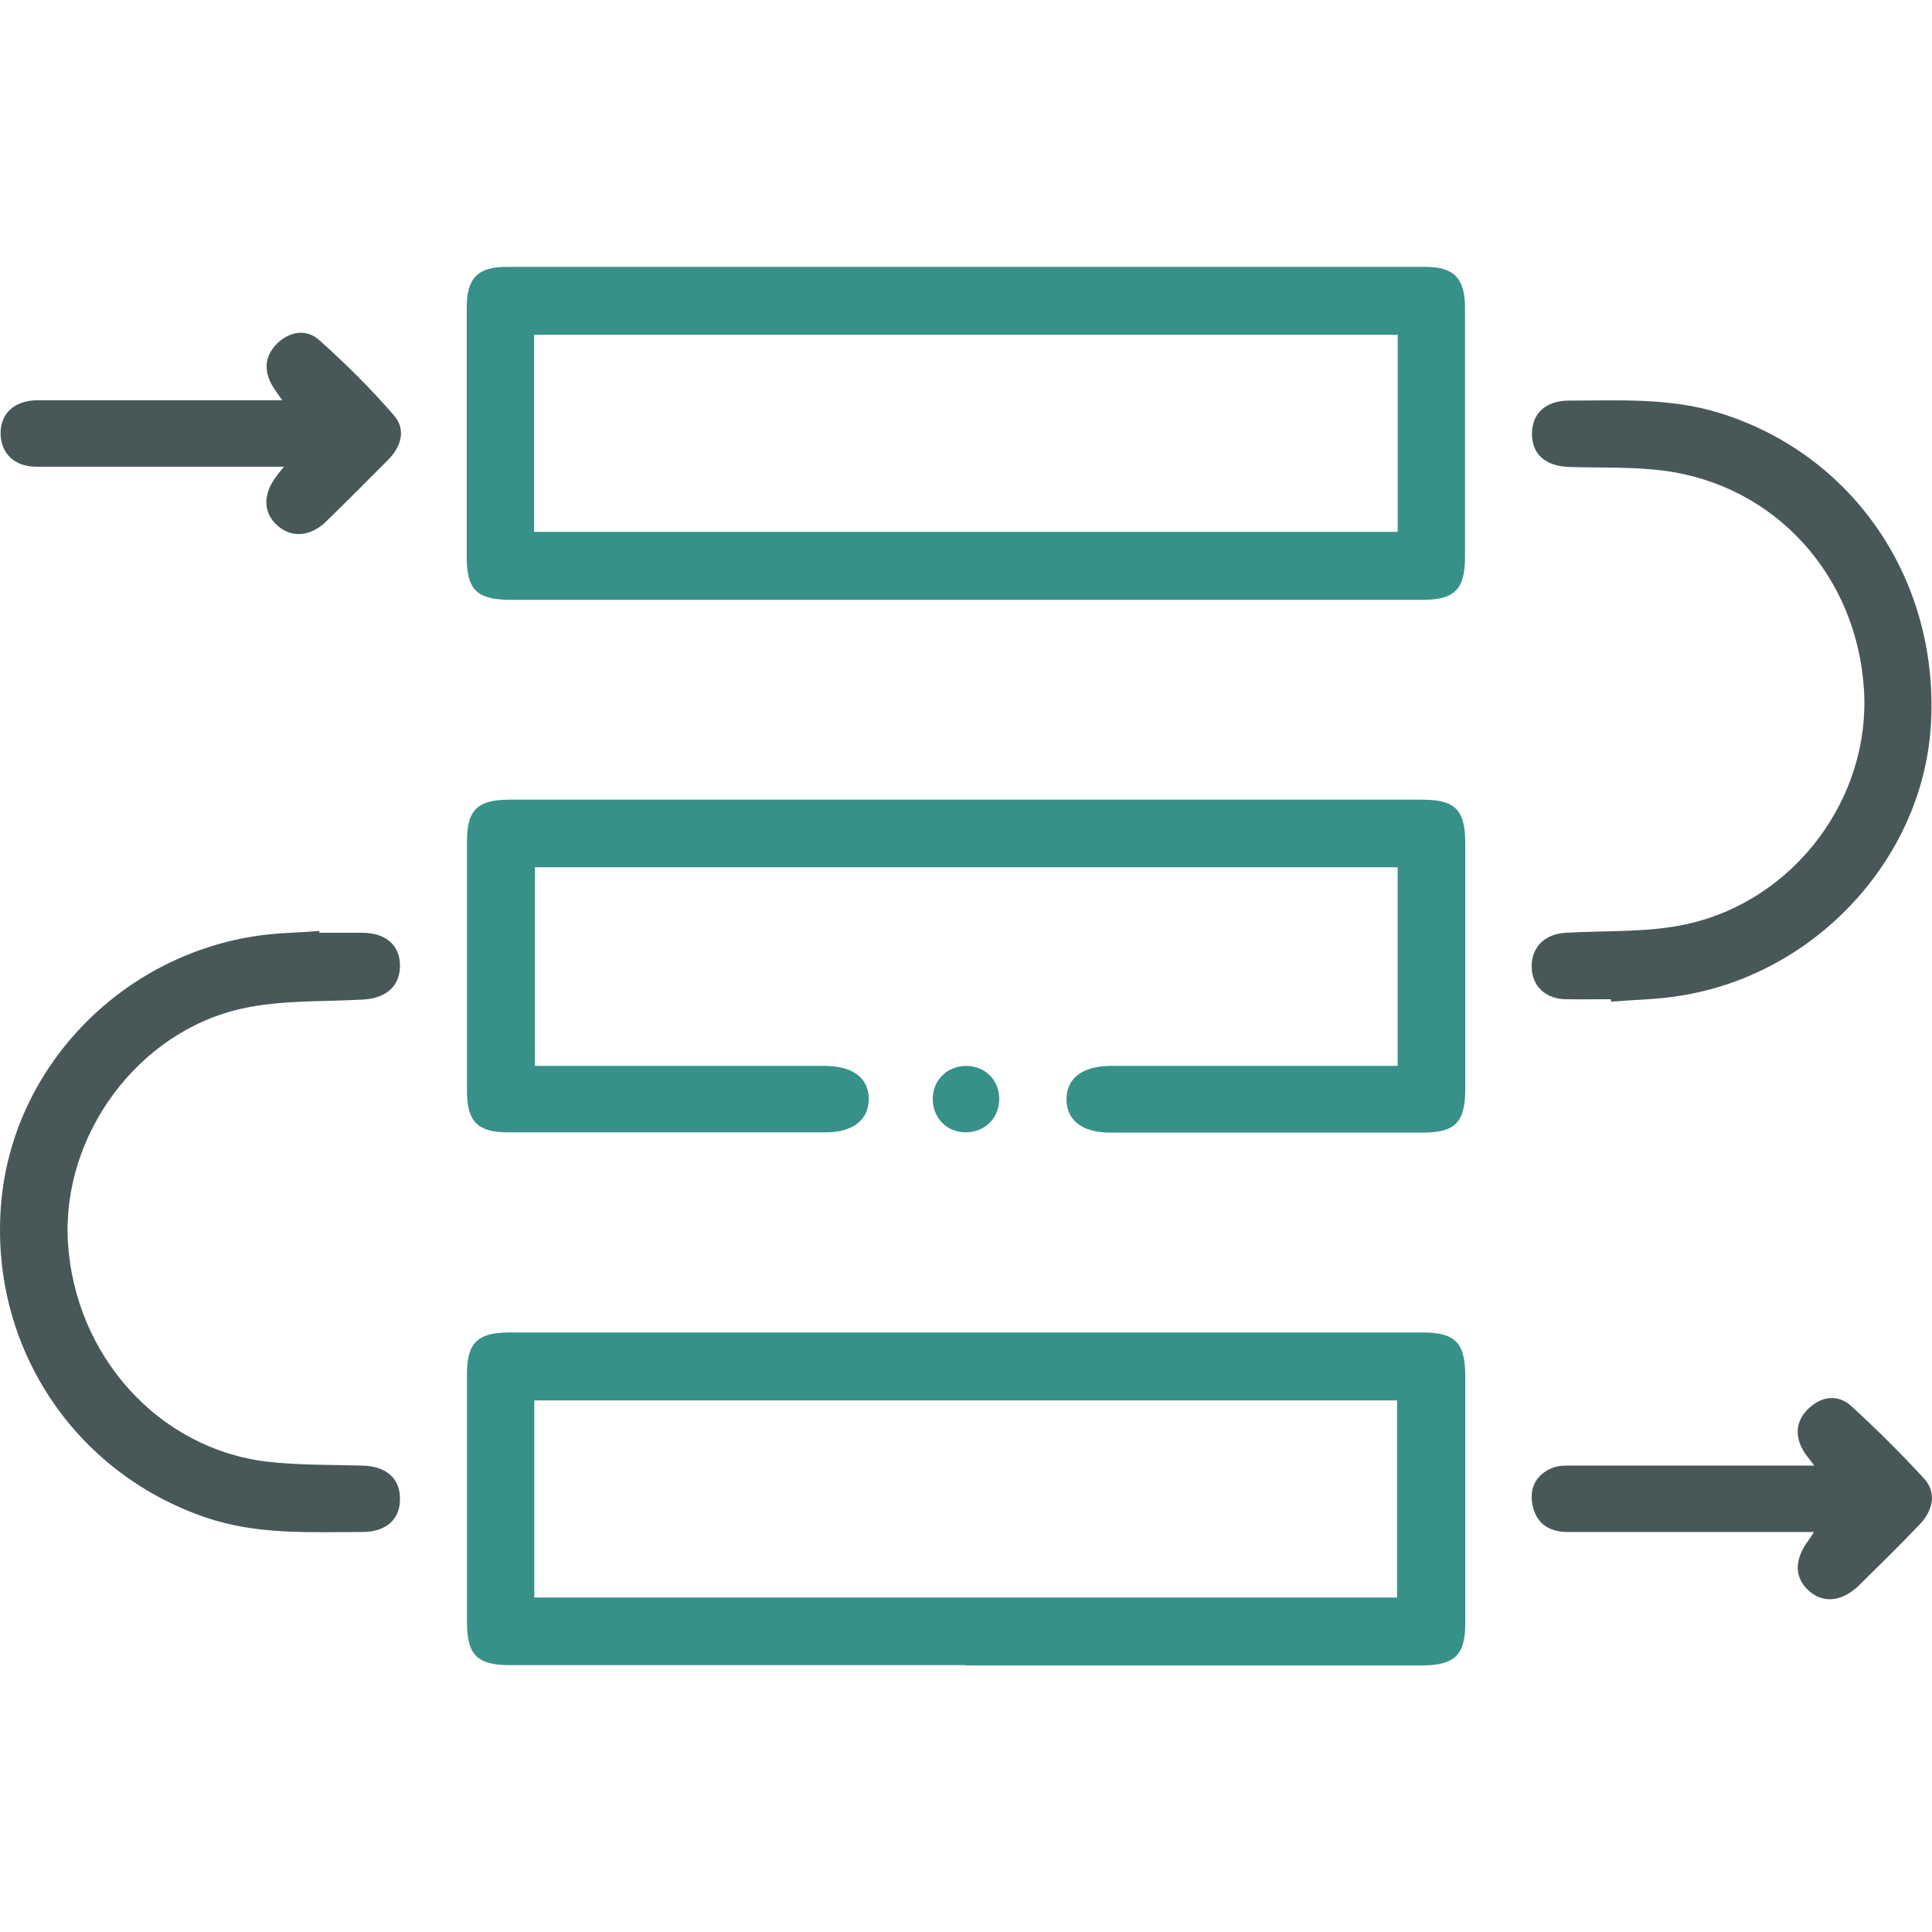
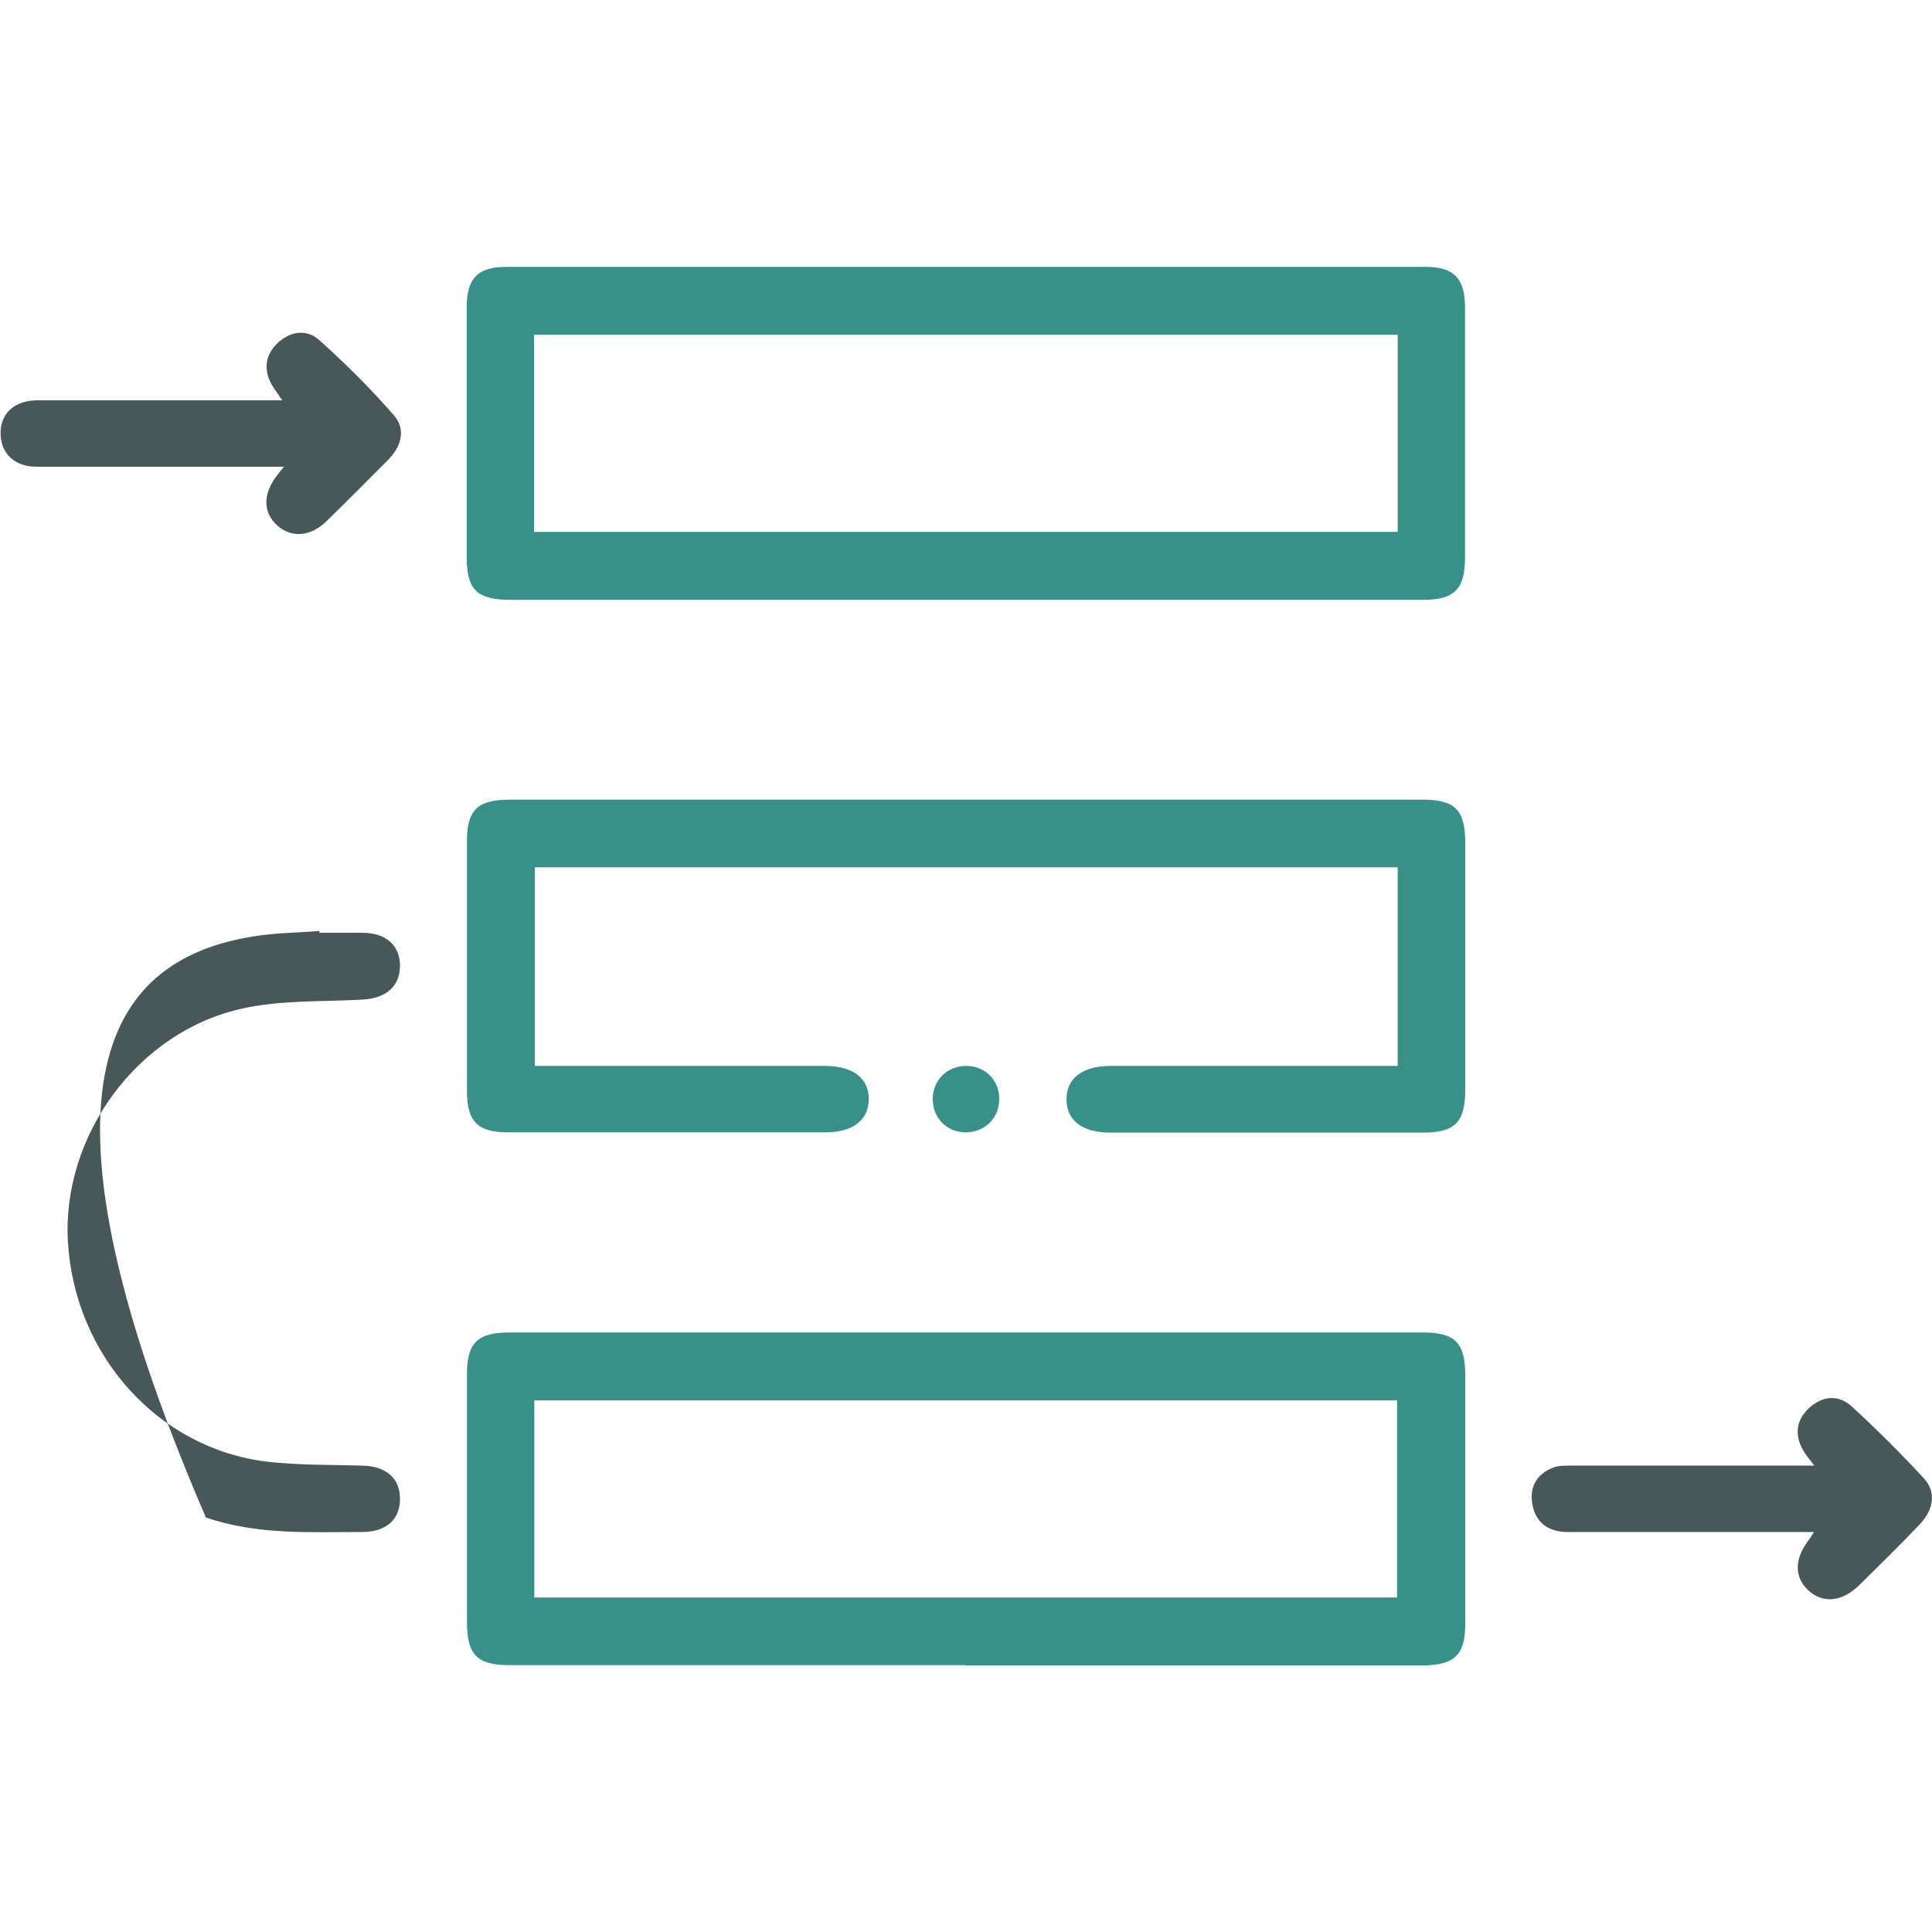
<svg xmlns="http://www.w3.org/2000/svg" width="64" height="64" viewBox="0 0 64 64" fill="none">
  <path d="M31.991 19.87C26.961 19.87 21.931 19.87 16.911 19.87C15.801 19.87 15.461 19.54 15.461 18.45C15.461 15.69 15.461 12.94 15.461 10.18C15.461 9.21 15.831 8.84 16.781 8.84C26.931 8.84 37.081 8.84 47.221 8.84C48.161 8.84 48.531 9.22 48.531 10.19C48.531 12.95 48.531 15.7 48.531 18.46C48.531 19.52 48.181 19.87 47.141 19.87C42.091 19.87 37.041 19.87 31.991 19.87ZM17.691 17.62H46.301V11.09H17.691V17.62Z" fill="#379188" />
  <path d="M31.969 55.16C26.939 55.16 21.909 55.16 16.889 55.16C15.799 55.16 15.469 54.82 15.469 53.72C15.469 50.99 15.469 48.25 15.469 45.52C15.469 44.48 15.819 44.14 16.879 44.14C26.959 44.14 37.039 44.14 47.119 44.14C48.209 44.14 48.539 44.48 48.539 45.58C48.539 48.31 48.539 51.05 48.539 53.78C48.539 54.82 48.189 55.16 47.129 55.17C42.079 55.17 37.029 55.17 31.979 55.17L31.969 55.16ZM46.279 52.92V46.39H17.699V52.92H46.279Z" fill="#379188" />
  <path d="M46.299 35.31V28.73H17.719V35.31H18.429C21.389 35.31 24.349 35.31 27.319 35.31C28.239 35.31 28.769 35.7 28.779 36.39C28.789 37.09 28.259 37.51 27.359 37.51C23.849 37.51 20.329 37.51 16.819 37.51C15.819 37.51 15.469 37.15 15.469 36.14C15.469 33.38 15.469 30.63 15.469 27.87C15.469 26.83 15.819 26.49 16.879 26.49C26.959 26.49 37.039 26.49 47.119 26.49C48.209 26.49 48.539 26.83 48.539 27.94C48.539 30.65 48.539 33.36 48.539 36.07C48.539 37.18 48.209 37.52 47.119 37.52C43.679 37.52 40.229 37.52 36.789 37.52C35.869 37.52 35.339 37.13 35.329 36.43C35.319 35.73 35.849 35.32 36.759 35.31C39.679 35.31 42.589 35.31 45.509 35.31C45.759 35.31 46.009 35.31 46.299 35.31Z" fill="#379188" />
-   <path d="M10.58 30.9C11.06 30.9 11.54 30.9 12.03 30.9C12.79 30.91 13.25 31.32 13.25 31.99C13.25 32.66 12.8 33.06 12.05 33.11C10.7 33.19 9.32 33.12 8.02 33.41C4.54 34.18 2.04 37.64 2.25 41.15C2.48 44.91 5.25 47.99 8.85 48.42C9.89 48.54 10.96 48.52 12.01 48.55C12.78 48.57 13.24 48.96 13.25 49.62C13.27 50.32 12.8 50.75 12 50.75C10.26 50.75 8.52 50.85 6.82 50.27C2.41 48.77 -0.37 44.53 0.04 39.84C0.42 35.43 3.9 31.74 8.39 31.02C9.11 30.9 9.85 30.9 10.58 30.84C10.58 30.86 10.58 30.87 10.58 30.89V30.9Z" fill="#485859" />
-   <path d="M53.358 33.1C52.848 33.1 52.348 33.11 51.838 33.1C51.178 33.08 50.748 32.65 50.738 32.03C50.728 31.38 51.168 30.94 51.858 30.9C53.208 30.82 54.588 30.9 55.888 30.61C59.458 29.82 61.958 26.43 61.748 22.88C61.528 19.07 58.798 16.06 55.098 15.59C54.078 15.46 53.038 15.5 52.008 15.47C51.198 15.45 50.738 15.05 50.748 14.35C50.758 13.68 51.218 13.27 51.978 13.27C53.648 13.27 55.318 13.17 56.958 13.68C61.428 15.06 64.278 19.28 63.958 24.09C63.658 28.49 60.108 32.3 55.628 32.99C54.888 33.11 54.128 33.12 53.368 33.18C53.368 33.16 53.368 33.14 53.368 33.13L53.358 33.1Z" fill="#485859" />
+   <path d="M10.58 30.9C11.06 30.9 11.54 30.9 12.03 30.9C12.79 30.91 13.25 31.32 13.25 31.99C13.25 32.66 12.8 33.06 12.05 33.11C10.7 33.19 9.32 33.12 8.02 33.41C4.54 34.18 2.04 37.64 2.25 41.15C2.48 44.91 5.25 47.99 8.85 48.42C9.89 48.54 10.96 48.52 12.01 48.55C12.78 48.57 13.24 48.96 13.25 49.62C13.27 50.32 12.8 50.75 12 50.75C10.26 50.75 8.52 50.85 6.82 50.27C0.42 35.43 3.9 31.74 8.39 31.02C9.11 30.9 9.85 30.9 10.58 30.84C10.58 30.86 10.58 30.87 10.58 30.89V30.9Z" fill="#485859" />
  <path d="M9.41 15.46C6.57 15.46 3.88 15.46 1.2 15.46C0.49 15.46 0.04 15.03 0.02 14.39C0 13.71 0.46 13.28 1.2 13.26C1.41 13.26 1.61 13.26 1.82 13.26C4.3 13.26 6.78 13.26 9.35 13.26C9.21 13.05 9.09 12.9 9 12.74C8.72 12.23 8.79 11.75 9.2 11.36C9.62 10.97 10.16 10.89 10.58 11.27C11.45 12.05 12.29 12.88 13.05 13.76C13.46 14.23 13.29 14.8 12.85 15.24C12.17 15.92 11.49 16.61 10.8 17.28C10.28 17.78 9.66 17.82 9.2 17.42C8.71 16.99 8.7 16.38 9.16 15.77C9.21 15.7 9.26 15.64 9.4 15.47L9.41 15.46Z" fill="#485859" />
  <path d="M60.09 50.75C57.31 50.75 54.62 50.75 51.941 50.75C51.3 50.75 50.88 50.46 50.761 49.83C50.66 49.27 50.901 48.83 51.441 48.62C51.641 48.54 51.891 48.55 52.111 48.55C54.52 48.55 56.931 48.55 59.34 48.55H60.1C59.931 48.32 59.81 48.19 59.73 48.04C59.441 47.54 59.501 47.05 59.91 46.66C60.35 46.24 60.901 46.18 61.34 46.59C62.17 47.35 62.971 48.15 63.73 48.97C64.15 49.43 64.061 50.01 63.581 50.51C62.931 51.19 62.261 51.85 61.59 52.51C61.02 53.07 60.37 53.13 59.891 52.67C59.431 52.23 59.441 51.64 59.92 51.01C59.961 50.96 59.99 50.9 60.09 50.75Z" fill="#485859" />
  <path d="M31.989 37.51C31.349 37.51 30.879 37.01 30.899 36.37C30.919 35.76 31.389 35.31 32.009 35.31C32.649 35.31 33.129 35.81 33.099 36.45C33.079 37.06 32.609 37.51 31.989 37.51Z" fill="#379188" />
</svg>